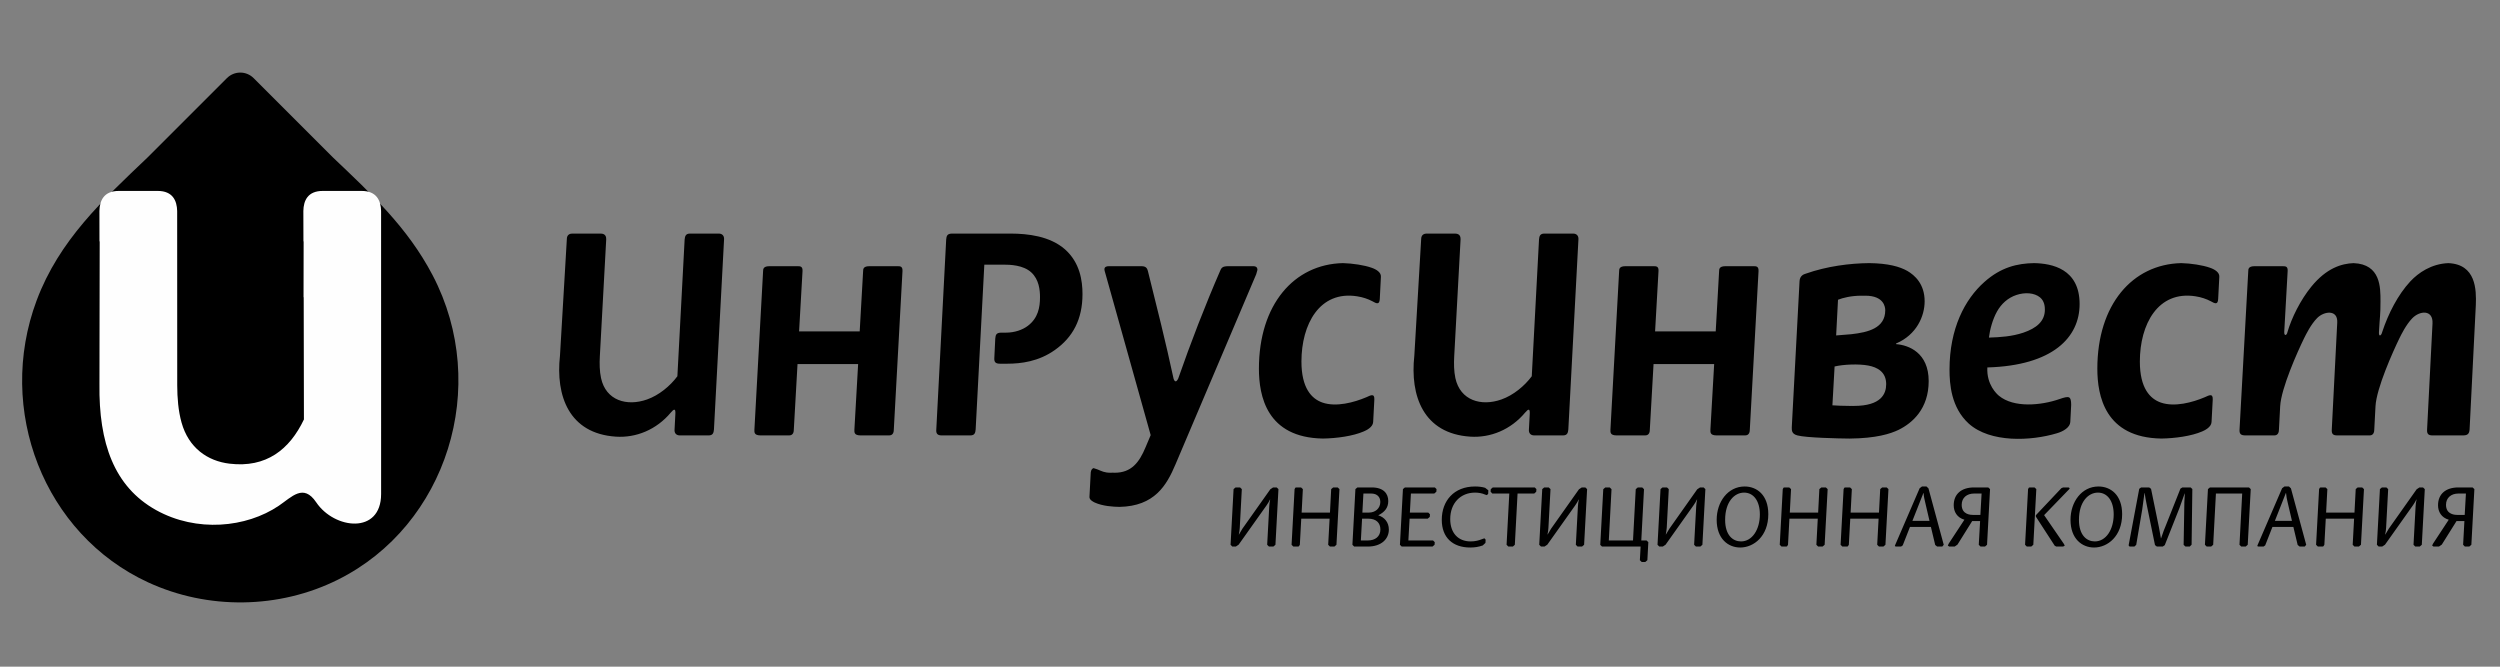
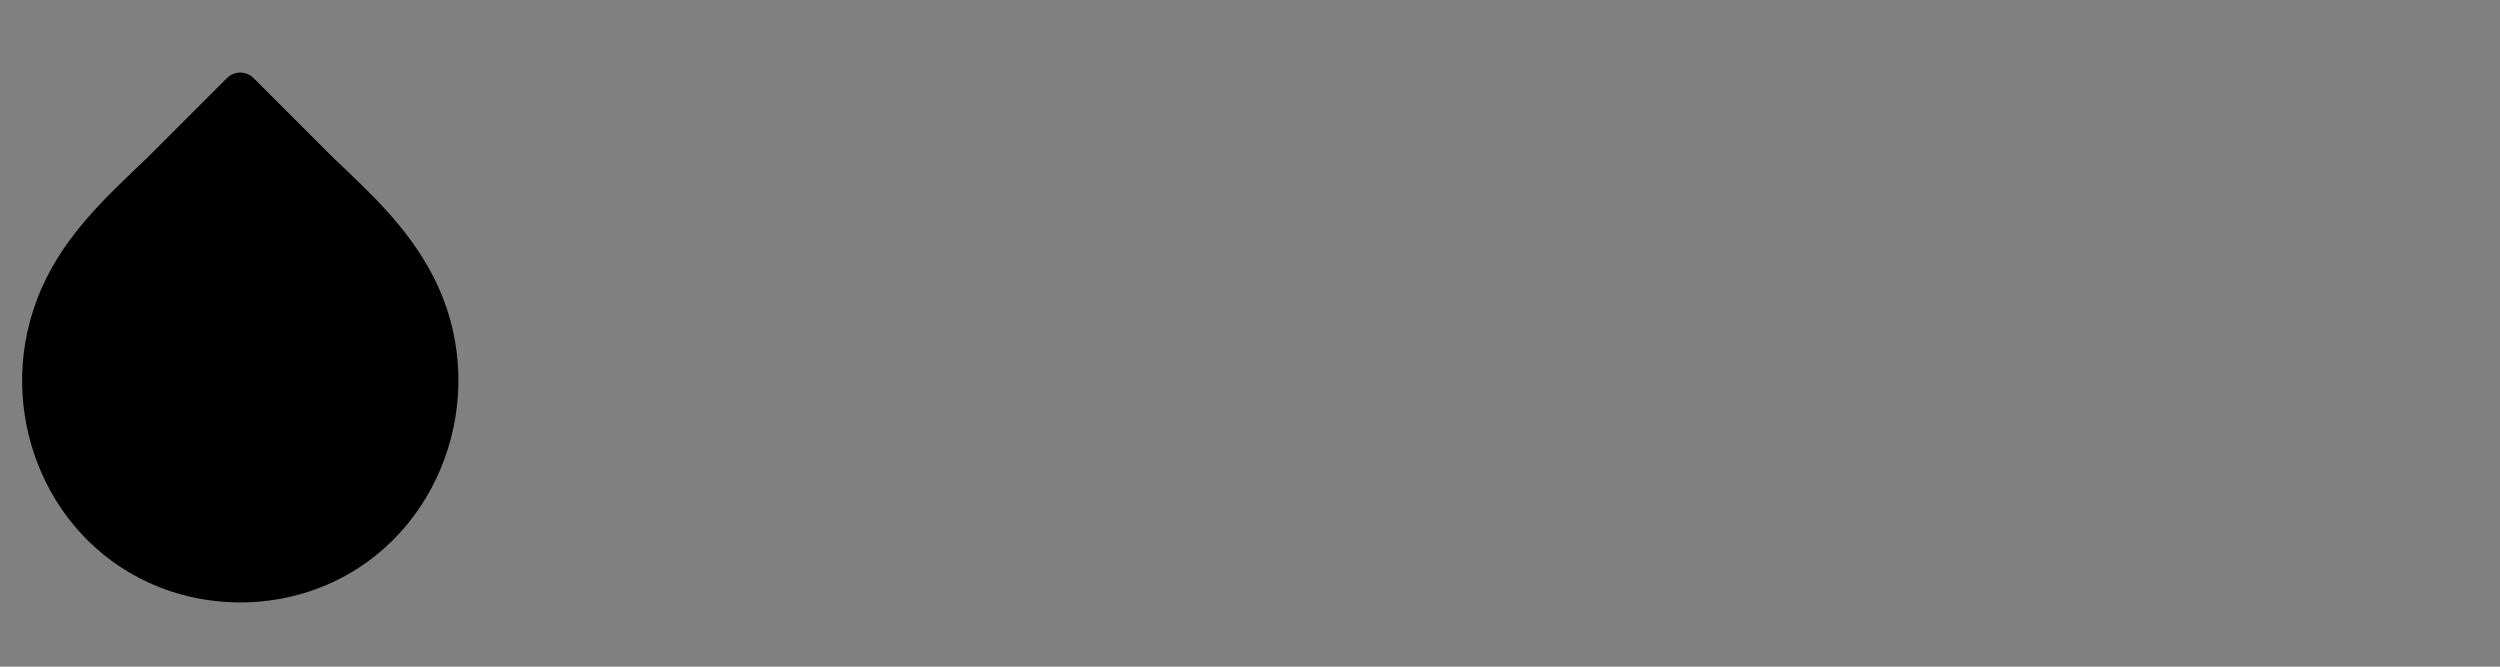
<svg xmlns="http://www.w3.org/2000/svg" width="300" height="80" viewBox="0 0 300 80" fill="none">
  <rect x="0" y="0" width="300" height="80" fill="#808080" stroke="none" />
  <g clip-path="url(#clip0_4_657)">
    <path fill-rule="evenodd" clip-rule="evenodd" d="M28.861 8.71H28.834H28.806C28.233 8.717 27.664 8.94 27.229 9.375L17.663 18.938C12.348 24 7.099 28.827 4.398 36.053C-0.515 49.191 5.28 64.115 17.771 69.882C24.949 73.196 33.479 73.09 40.553 69.559C53.601 63.06 58.908 46.379 51.915 33.03C48.889 27.254 44.544 23.263 39.995 18.933L30.436 9.375C30.001 8.94 29.433 8.717 28.861 8.71Z" fill="black" />
-     <path fill-rule="evenodd" clip-rule="evenodd" d="M21.786 50.708C21.39 49.292 21.271 47.724 21.267 46.247L21.26 25.322C21.232 24.075 20.72 22.912 18.928 22.912H14.25C12.461 22.912 11.954 24.075 11.932 25.322L11.937 28.964H11.964L11.935 46.079C11.84 53.162 13.692 58.403 18.724 61.207C23.605 63.923 29.557 63.319 33.448 60.696C35.037 59.623 36.403 57.991 37.944 60.276C40.127 63.522 45.733 64.17 45.733 59.278V54.202V52.706L45.731 25.322C45.704 24.075 45.194 22.912 43.402 22.912H38.721C36.93 22.912 36.423 24.075 36.403 25.322L36.412 28.964H36.436L36.425 35.669H36.444L36.471 50.333C34.747 53.953 31.943 56.166 27.545 55.64C24.895 55.325 22.634 53.739 21.786 50.708Z" fill="#FEFEFE" />
-     <path fill-rule="evenodd" clip-rule="evenodd" d="M188.792 28.03H188.773H185.29C184.788 28.041 184.716 28.372 184.682 28.74L183.812 45.15C182.941 46.325 181.599 47.431 180.172 47.935C177.743 48.797 175.224 48.06 174.644 45.367C174.47 44.543 174.457 43.635 174.505 42.775L175.268 28.74C175.268 28.519 175.268 28.046 174.626 28.03H174.595H171.179C170.578 28.046 170.538 28.519 170.538 28.74L169.72 42.678C169.186 47.504 170.804 52.024 176.42 52.398C178.852 52.561 181.297 51.566 183.017 49.508C183.405 49.049 183.605 48.998 183.57 49.654L183.47 51.544C183.432 51.992 183.692 52.249 184.104 52.249H187.561C188.088 52.249 188.158 51.918 188.199 51.544L189.411 28.74C189.448 28.3 189.194 28.038 188.792 28.03ZM121.311 28.03H121.216H114.223C113.62 28.041 113.582 28.372 113.542 28.74L112.355 51.544C112.314 51.992 112.466 52.249 112.983 52.249H116.446C116.97 52.249 117.043 51.918 117.078 51.544L118.119 31.758H118.61H119.949H119.982H120.023H120.058H120.441C121.183 31.758 122.783 31.796 123.754 32.688C124.684 33.545 124.801 34.812 124.801 35.671C124.801 36.862 124.576 38.168 123.344 39.098C122.71 39.584 121.745 39.917 120.733 39.917H120.247H120.175H120.15C119.578 39.925 119.47 40.151 119.432 40.627L119.32 42.935C119.285 43.42 119.432 43.645 119.99 43.645H120.879C122.52 43.645 124.643 43.382 126.582 42.002C128.743 40.476 129.899 38.315 129.899 35.297C129.899 33.694 129.6 31.533 127.81 29.931C125.977 28.318 123.31 28.038 121.311 28.03ZM86.273 28.03H86.254H82.767C82.268 28.041 82.194 28.372 82.156 28.74L81.286 45.15C80.415 46.325 79.076 47.431 77.647 47.935C75.22 48.797 72.701 48.06 72.124 45.367C71.947 44.543 71.931 43.635 71.98 42.775L72.745 28.74C72.745 28.519 72.745 28.046 72.103 28.03H72.072H68.656C68.053 28.046 68.018 28.519 68.018 28.74L67.197 42.678C66.66 47.504 68.279 52.024 73.9 52.398C76.329 52.561 78.773 51.566 80.497 49.508C80.882 49.049 81.08 48.998 81.045 49.654L80.947 51.544C80.906 51.992 81.169 52.249 81.579 52.249H85.042C85.562 52.249 85.638 51.918 85.674 51.544L86.886 28.74C86.922 28.3 86.67 28.038 86.273 28.03ZM251.681 44.24C251.681 47.486 252.592 52.521 259.363 52.626C260.99 52.601 262.966 52.338 264.274 51.767C264.531 51.655 265.35 51.281 265.385 50.649L265.528 47.951C265.567 47.135 265.049 47.458 264.572 47.667C263.104 48.288 260.957 48.879 259.306 48.309C258.004 47.857 256.782 46.584 256.782 43.382C256.782 38.913 258.953 34.847 263.465 35.557C264.156 35.662 264.783 35.882 265.28 36.145C265.8 36.441 266.144 36.593 266.18 35.877L266.318 33.211C266.356 32.688 265.759 32.317 265.2 32.13C264.333 31.818 262.912 31.603 261.757 31.574C255.884 31.704 251.681 36.56 251.681 44.24ZM238.115 33.846C235.77 35.931 233.942 39.437 233.942 44.353C233.942 46.07 234.13 48.901 236.253 50.836C238.844 53.155 243.698 52.932 246.827 51.992C247.611 51.767 248.398 51.281 248.435 50.649L248.541 48.581C248.525 47.539 248.341 47.471 247.125 47.892C244.935 48.654 241.657 48.977 239.861 47.483C239.639 47.295 238.373 46.175 238.482 44.093C246.348 43.868 249.553 40.476 249.553 36.489C249.553 32.252 246.225 31.614 244.083 31.574C242.085 31.607 240.116 32.059 238.115 33.846ZM239.639 37.385C240.157 36.46 240.94 35.742 241.96 35.4C242.979 35.058 244.115 35.117 244.81 35.692C245.352 36.143 245.385 36.842 245.385 37.16C245.385 38.578 244.338 39.394 242.811 39.917C241.432 40.378 240.062 40.468 238.671 40.511C238.785 39.545 239.119 38.315 239.639 37.385ZM216.689 32.84C216.431 32.913 215.981 33.098 215.946 33.733L215.013 51.281C215.013 51.618 214.978 52.065 215.686 52.249C216.726 52.534 220.647 52.618 221.933 52.629C225.157 52.601 226.846 52.054 227.828 51.582C229.503 50.76 231.442 49.047 231.442 45.731C231.442 42.303 229.018 41.409 227.529 41.295V41.221C229.989 40.177 230.957 37.946 230.957 36.154C230.957 34.068 229.766 33.025 228.869 32.504C227.968 31.997 226.58 31.598 224.298 31.574C221.971 31.598 219.243 31.94 216.689 32.84ZM223.845 35.484C226.084 35.484 226.23 36.862 226.23 37.236C226.23 39.394 224.143 39.879 222.169 40.104C221.502 40.177 220.943 40.188 220.338 40.253L220.561 35.969C221.119 35.747 222.128 35.484 223.356 35.484L223.57 35.486L223.845 35.484ZM219.889 48.638L220.151 43.979C221.227 43.721 223.042 43.651 224.191 43.865C225.279 44.069 226.342 44.627 226.342 46.102C226.342 47.257 225.745 48.71 222.47 48.71L222.18 48.708L221.979 48.71C221.304 48.71 220.262 48.673 219.889 48.638ZM151.07 44.24C151.07 47.486 151.986 52.521 158.752 52.626C160.384 52.601 162.355 52.338 163.659 51.767C163.925 51.655 164.742 51.281 164.779 50.649L164.921 47.951C164.96 47.135 164.438 47.458 163.963 47.667C162.493 48.288 160.349 48.879 158.697 48.309C157.396 47.857 156.173 46.584 156.173 43.382C156.173 38.913 158.345 34.847 162.857 35.557C163.548 35.662 164.172 35.882 164.674 36.145C165.189 36.441 165.535 36.593 165.574 35.877L165.709 33.211C165.748 32.688 165.151 32.317 164.592 32.13C163.725 31.818 162.303 31.603 161.148 31.574C155.275 31.704 151.07 36.56 151.07 44.24ZM289.238 33.768C287.749 35.373 286.606 37.607 285.863 39.844C285.762 40.289 285.434 40.486 285.475 39.844C285.58 37.868 285.659 37.902 285.659 36.154C285.659 34.513 285.694 31.704 282.43 31.576C281.006 31.628 279.182 32.157 277.354 34.405C276.049 36.004 274.984 38.168 274.498 39.844C274.42 40.259 274.097 40.372 274.108 39.844L274.518 32.539C274.553 31.981 274.295 31.945 273.959 31.945H270.534C269.827 31.945 269.791 32.281 269.791 32.539L268.744 51.544C268.709 52.095 268.924 52.249 269.463 52.249H269.49H272.912H272.94C273.4 52.239 273.474 51.802 273.474 51.544L273.62 48.751C273.737 46.587 275.707 42.192 276.491 40.589C276.717 40.137 277.313 38.913 278.064 38.16C278.88 37.336 280.55 37.108 280.469 38.7L279.813 51.544C279.775 52.095 279.992 52.249 280.461 52.249H280.483H284.355H284.379C284.84 52.239 284.913 51.802 284.913 51.544L285.06 48.751C285.174 46.587 287.151 42.192 287.932 40.589C288.151 40.147 288.723 38.974 289.453 38.212C290.374 37.246 291.988 37.141 291.901 38.816L291.25 51.544C291.215 52.095 291.432 52.249 291.899 52.249H291.923H295.535H295.559C296.064 52.249 296.316 52.095 296.35 51.544L297.099 36.604C297.169 34.778 297.134 31.712 293.794 31.576C291.76 31.658 290.209 32.729 289.238 33.768ZM207.041 31.945C206.331 31.945 206.293 32.281 206.293 32.539L205.886 39.768H205.395H199.102H198.611L199.02 32.539C199.063 31.945 198.724 31.945 198.462 31.945H195.04C194.335 31.945 194.296 32.281 194.296 32.539L193.253 51.544C193.253 51.84 193.18 52.249 193.996 52.249H197.42C197.944 52.249 197.979 51.767 197.979 51.544L198.426 43.684H198.918H205.208H205.699L205.249 51.544C205.249 51.84 205.176 52.249 205.997 52.249H209.416C209.939 52.249 209.978 51.767 209.978 51.544L211.024 32.539C211.057 31.945 210.72 31.945 210.463 31.945H207.041ZM147.398 31.945C147.059 31.945 146.65 31.945 146.465 32.39C144.63 36.604 142.872 41.153 141.389 45.419C141.162 45.904 140.95 45.844 140.823 45.419C139.89 41.056 138.808 36.785 137.743 32.504C137.667 32.24 137.555 31.945 136.996 31.945H133.052C132.864 31.945 132.529 31.981 132.529 32.317C132.529 32.428 132.566 32.539 132.642 32.802L138.082 52.214L137.482 53.637C136.701 55.538 135.734 56.729 133.759 56.729L133.523 56.72L133.269 56.729C132.523 56.729 132.225 56.544 131.668 56.319L131.221 56.173C130.931 56.287 130.882 56.626 130.882 56.839L130.736 59.597C130.695 59.971 131.146 60.194 131.37 60.305C132.333 60.739 133.564 60.815 134.348 60.826C138.537 60.742 139.993 58.252 141.059 55.723L150.744 32.913L150.893 32.39C150.893 31.945 150.522 31.945 150.408 31.945H147.398ZM104.315 31.945C103.607 31.945 103.574 32.281 103.574 32.539L103.163 39.768H102.675H96.378H95.89L96.303 32.539C96.341 31.945 96.004 31.945 95.741 31.945H92.319C91.612 31.945 91.571 32.281 91.571 32.539L90.529 51.544C90.529 51.84 90.457 52.249 91.275 52.249H94.697C95.221 52.249 95.258 51.767 95.258 51.544L95.703 43.684H96.193H102.485H102.975L102.528 51.544C102.528 51.84 102.455 52.249 103.274 52.249H106.696C107.219 52.249 107.257 51.767 107.257 51.544L108.298 32.539C108.336 31.945 108 31.945 107.742 31.945H104.315Z" fill="black" />
-     <path fill-rule="evenodd" clip-rule="evenodd" d="M295.764 61.792H294.918C294.649 61.792 293.521 61.781 293.521 60.577C293.521 59.731 294.14 59.224 295.01 59.224H295.91L295.764 61.792ZM294.785 62.526H295.728L295.574 65.374L295.785 65.588H296.314L296.563 65.374L296.925 58.693L296.71 58.492H295.01C293.464 58.492 292.564 59.303 292.564 60.631C292.564 61.407 292.96 62.106 293.849 62.367L291.968 65.23L291.856 65.464L292.021 65.588H292.676L293.015 65.352L294.785 62.526ZM285.59 58.693L285.229 65.374L285.443 65.588H285.861L286.2 65.363L289.557 60.631C289.747 60.363 289.882 60.113 289.961 59.942H289.985C289.929 60.214 289.882 60.507 289.872 60.742L289.622 65.374L289.836 65.588H290.367L290.617 65.374L290.975 58.693L290.761 58.492H290.333L289.996 58.717L286.65 63.449L286.244 64.134H286.219C286.279 63.866 286.325 63.57 286.333 63.334L286.58 58.693L286.368 58.492H285.829L285.59 58.693ZM277.93 65.374L278.144 65.588H278.673L278.797 65.566L278.923 65.374L279.093 62.242H282.491L282.323 65.374L282.537 65.588H283.065L283.315 65.374L283.676 58.693L283.461 58.492H282.922L282.686 58.693L282.537 61.51H279.134L279.283 58.693L279.069 58.492H278.529L278.394 58.513L278.291 58.693L277.93 65.374ZM274.301 59.167H274.326C274.358 59.606 274.427 59.889 274.505 60.227L275.034 62.502H272.987L274.301 59.167ZM272.691 63.234H275.205L275.72 65.396L275.959 65.588H276.566L276.745 65.374L274.912 58.603L274.676 58.378H274.134L273.852 58.592L270.888 65.464V65.545L271.023 65.588H271.623L271.824 65.444L272.691 63.234ZM264.953 58.693L264.591 65.374L264.806 65.588H265.335L265.582 65.374L265.91 59.224H269.063L268.738 65.374L268.95 65.588H269.483L269.727 65.374L270.088 58.693L269.877 58.492H265.191L264.953 58.693ZM255.457 65.32C255.433 65.42 255.411 65.588 255.657 65.588H256.122L256.346 65.384L257.068 61.128L257.336 59.167H257.36C257.407 59.517 257.517 60.148 257.596 60.517L258.599 65.409L258.825 65.588H259.524L259.771 65.42L261.528 60.981L262.157 59.224H262.181L262.124 60.249L262.035 65.384L262.259 65.588H262.767L262.992 65.363L263.081 58.684L262.878 58.492H261.888L261.652 58.638L259.86 63.156C259.689 63.584 259.646 63.641 259.353 64.53L259.329 64.596H259.31C259.263 64.294 259.15 63.66 259.084 63.334L258.125 58.66L257.9 58.492H256.931L256.707 58.66L255.457 65.32ZM249.475 62.378C249.475 60.203 250.6 59.113 251.75 59.113C252.897 59.113 253.643 60.125 253.643 61.727C253.643 63.559 252.718 64.97 251.379 64.97C250.43 64.97 249.475 64.259 249.475 62.378ZM251.289 65.702C252.908 65.702 254.657 64.349 254.657 61.703C254.657 59.381 253.268 58.378 251.818 58.378C249.8 58.378 248.461 60.227 248.461 62.378C248.461 64.656 249.844 65.702 251.289 65.702ZM245.294 61.816L247.661 65.26L247.773 65.474L247.572 65.588H246.758L246.566 65.485L244.334 62.042L244.28 61.906L244.358 61.767L247.365 58.581L247.58 58.492H248.236L248.369 58.581L248.29 58.717L245.294 61.816ZM243.008 65.374L243.219 65.588H243.748L243.998 65.374L244.358 58.693L244.144 58.492H243.604L243.469 58.513L243.368 58.693L243.008 65.374ZM237.645 61.792H236.799C236.528 61.792 235.403 61.781 235.403 60.577C235.403 59.731 236.023 59.224 236.888 59.224H237.791L237.645 61.792ZM236.663 62.526H237.612L237.452 65.374L237.667 65.588H238.198L238.445 65.374L238.805 58.693L238.591 58.492H236.888C235.348 58.492 234.446 59.303 234.446 60.631C234.446 61.407 234.838 62.106 235.728 62.367L233.848 65.23L233.738 65.464L233.906 65.588H234.559L234.898 65.352L236.663 62.526ZM230.806 59.167H230.831C230.861 59.606 230.931 59.889 231.01 60.227L231.539 62.502H229.489L230.806 59.167ZM229.196 63.234H231.709L232.224 65.396L232.46 65.588H233.071L233.249 65.374L231.416 58.603L231.178 58.378H230.635L230.356 58.592L227.393 65.464V65.545L227.528 65.588H228.127L228.328 65.444L229.196 63.234ZM220.871 65.374L221.085 65.588H221.614L221.736 65.566L221.861 65.374L222.031 62.242H225.432L225.264 65.374L225.478 65.588H226.007L226.253 65.374L226.614 58.693L226.403 58.492H225.861L225.625 58.693L225.478 61.51H222.075L222.221 58.693L222.008 58.492H221.468L221.332 58.513L221.232 58.693L220.871 65.374ZM213.569 65.374L213.786 65.588H214.315L214.44 65.566L214.561 65.374L214.73 62.242H218.132L217.965 65.374L218.178 65.588H218.707L218.957 65.374L219.318 58.693L219.103 58.492H218.561L218.322 58.693L218.178 61.51H214.776L214.925 58.693L214.708 58.492H214.168L214.03 58.513L213.93 58.693L213.569 65.374ZM207.016 62.378C207.016 60.203 208.141 59.113 209.288 59.113C210.438 59.113 211.183 60.125 211.183 61.727C211.183 63.559 210.258 64.97 208.919 64.97C207.97 64.97 207.016 64.259 207.016 62.378ZM208.826 65.702C210.451 65.702 212.197 64.349 212.197 61.703C212.197 59.381 210.809 58.378 209.359 58.378C207.341 58.378 206.001 60.227 206.001 62.378C206.001 64.656 207.384 65.702 208.826 65.702ZM199.263 58.693L198.902 65.374L199.116 65.588H199.534L199.87 65.363L203.227 60.631C203.42 60.363 203.555 60.113 203.631 59.942H203.656C203.602 60.214 203.555 60.507 203.545 60.742L203.295 65.374L203.509 65.588H204.041L204.288 65.374L204.645 58.693L204.434 58.492H204.006L203.667 58.717L200.323 63.449L199.914 64.134H199.895C199.949 63.866 199.995 63.57 200.009 63.334L200.253 58.693L200.039 58.492H199.499L199.263 58.693ZM192.392 58.703L192.031 65.384L192.243 65.588H196.874L196.784 67.223L196.999 67.437H197.438L197.685 67.223L197.799 65.059L197.585 64.856H196.955L197.281 58.703L197.067 58.492H196.535L196.289 58.703L195.961 64.856H193.057L193.382 58.703L193.167 58.492H192.639L192.392 58.703ZM185.068 58.693L184.708 65.374L184.922 65.588H185.337L185.676 65.363L189.035 60.631C189.225 60.363 189.36 60.113 189.439 59.942H189.463C189.404 60.214 189.36 60.507 189.35 60.742L189.101 65.374L189.314 65.588H189.843L190.093 65.374L190.453 58.693L190.239 58.492H189.813L189.474 58.717L186.126 63.449L185.722 64.134H185.7C185.757 63.866 185.8 63.57 185.811 63.334L186.061 58.693L185.846 58.492H185.307L185.068 58.693ZM180.789 65.374L181.004 65.588H181.543L181.78 65.374L182.107 59.224H184.111L184.347 59.01L184.369 58.693L184.168 58.492H179.133L178.891 58.703L178.872 58.999L179.075 59.224H181.115L180.789 65.374ZM178.276 64.756L178.129 64.596L177.837 64.699C177.487 64.845 177.036 64.97 176.473 64.97C174.974 64.97 174.027 63.956 174.027 62.288C174.027 60.374 175.268 59.113 177.002 59.113C177.419 59.113 177.826 59.177 178.241 59.36L178.422 59.414L178.58 59.267L178.601 58.839L178.219 58.538C177.869 58.424 177.408 58.378 177.002 58.378C174.469 58.378 173.013 60.102 173.013 62.378C173.013 64.506 174.322 65.702 176.427 65.702C176.99 65.702 177.441 65.623 177.926 65.455L178.254 65.149L178.276 64.756ZM169.309 59.224H172.112L172.362 59.01L172.384 58.693L172.18 58.492H168.588L168.352 58.693L167.991 65.374L168.205 65.588H171.898L172.148 65.374L172.17 65.059L171.966 64.856H169.005L169.152 62.242H171.323L171.573 62.028L171.595 61.713L171.394 61.51H169.184L169.309 59.224ZM163.449 62.242H164.217C165.117 62.242 165.648 62.727 165.648 63.538C165.648 64.384 165.017 64.856 164.138 64.856H163.303L163.449 62.242ZM163.609 59.224H164.51C165.578 59.224 165.638 60.013 165.638 60.227C165.638 61.027 165.017 61.51 164.273 61.51H163.485L163.609 59.224ZM162.649 58.693L162.289 65.374L162.503 65.588H164.124C165.781 65.588 166.662 64.666 166.662 63.549C166.662 62.67 166.131 62.063 165.388 61.838C166.142 61.456 166.592 60.957 166.592 60.125C166.592 59.248 166.041 58.492 164.61 58.492H162.888L162.649 58.693ZM154.989 65.374L155.204 65.588H155.732L155.857 65.566L155.981 65.374L156.15 62.242H159.553L159.382 65.374L159.596 65.588H160.128L160.374 65.374L160.735 58.693L160.521 58.492H159.981L159.742 58.693L159.596 61.51H156.196L156.342 58.693L156.128 58.492H155.589L155.453 58.513L155.35 58.693L154.989 65.374ZM148.029 58.693L147.668 65.374L147.88 65.588H148.298L148.636 65.363L151.996 60.631C152.185 60.363 152.321 60.113 152.4 59.942H152.421C152.364 60.214 152.321 60.507 152.311 60.742L152.061 65.374L152.275 65.588H152.804L153.053 65.374L153.414 58.693L153.2 58.492H152.771L152.435 58.717L149.086 63.449L148.682 64.134H148.658C148.717 63.866 148.761 63.57 148.772 63.334L149.018 58.693L148.807 58.492H148.268L148.029 58.693Z" fill="black" />
  </g>
  <defs>
    <clipPath id="clip0_4_657">
      <rect width="299.999" height="65" fill="white" transform="translate(0 8)" />
    </clipPath>
  </defs>
</svg>